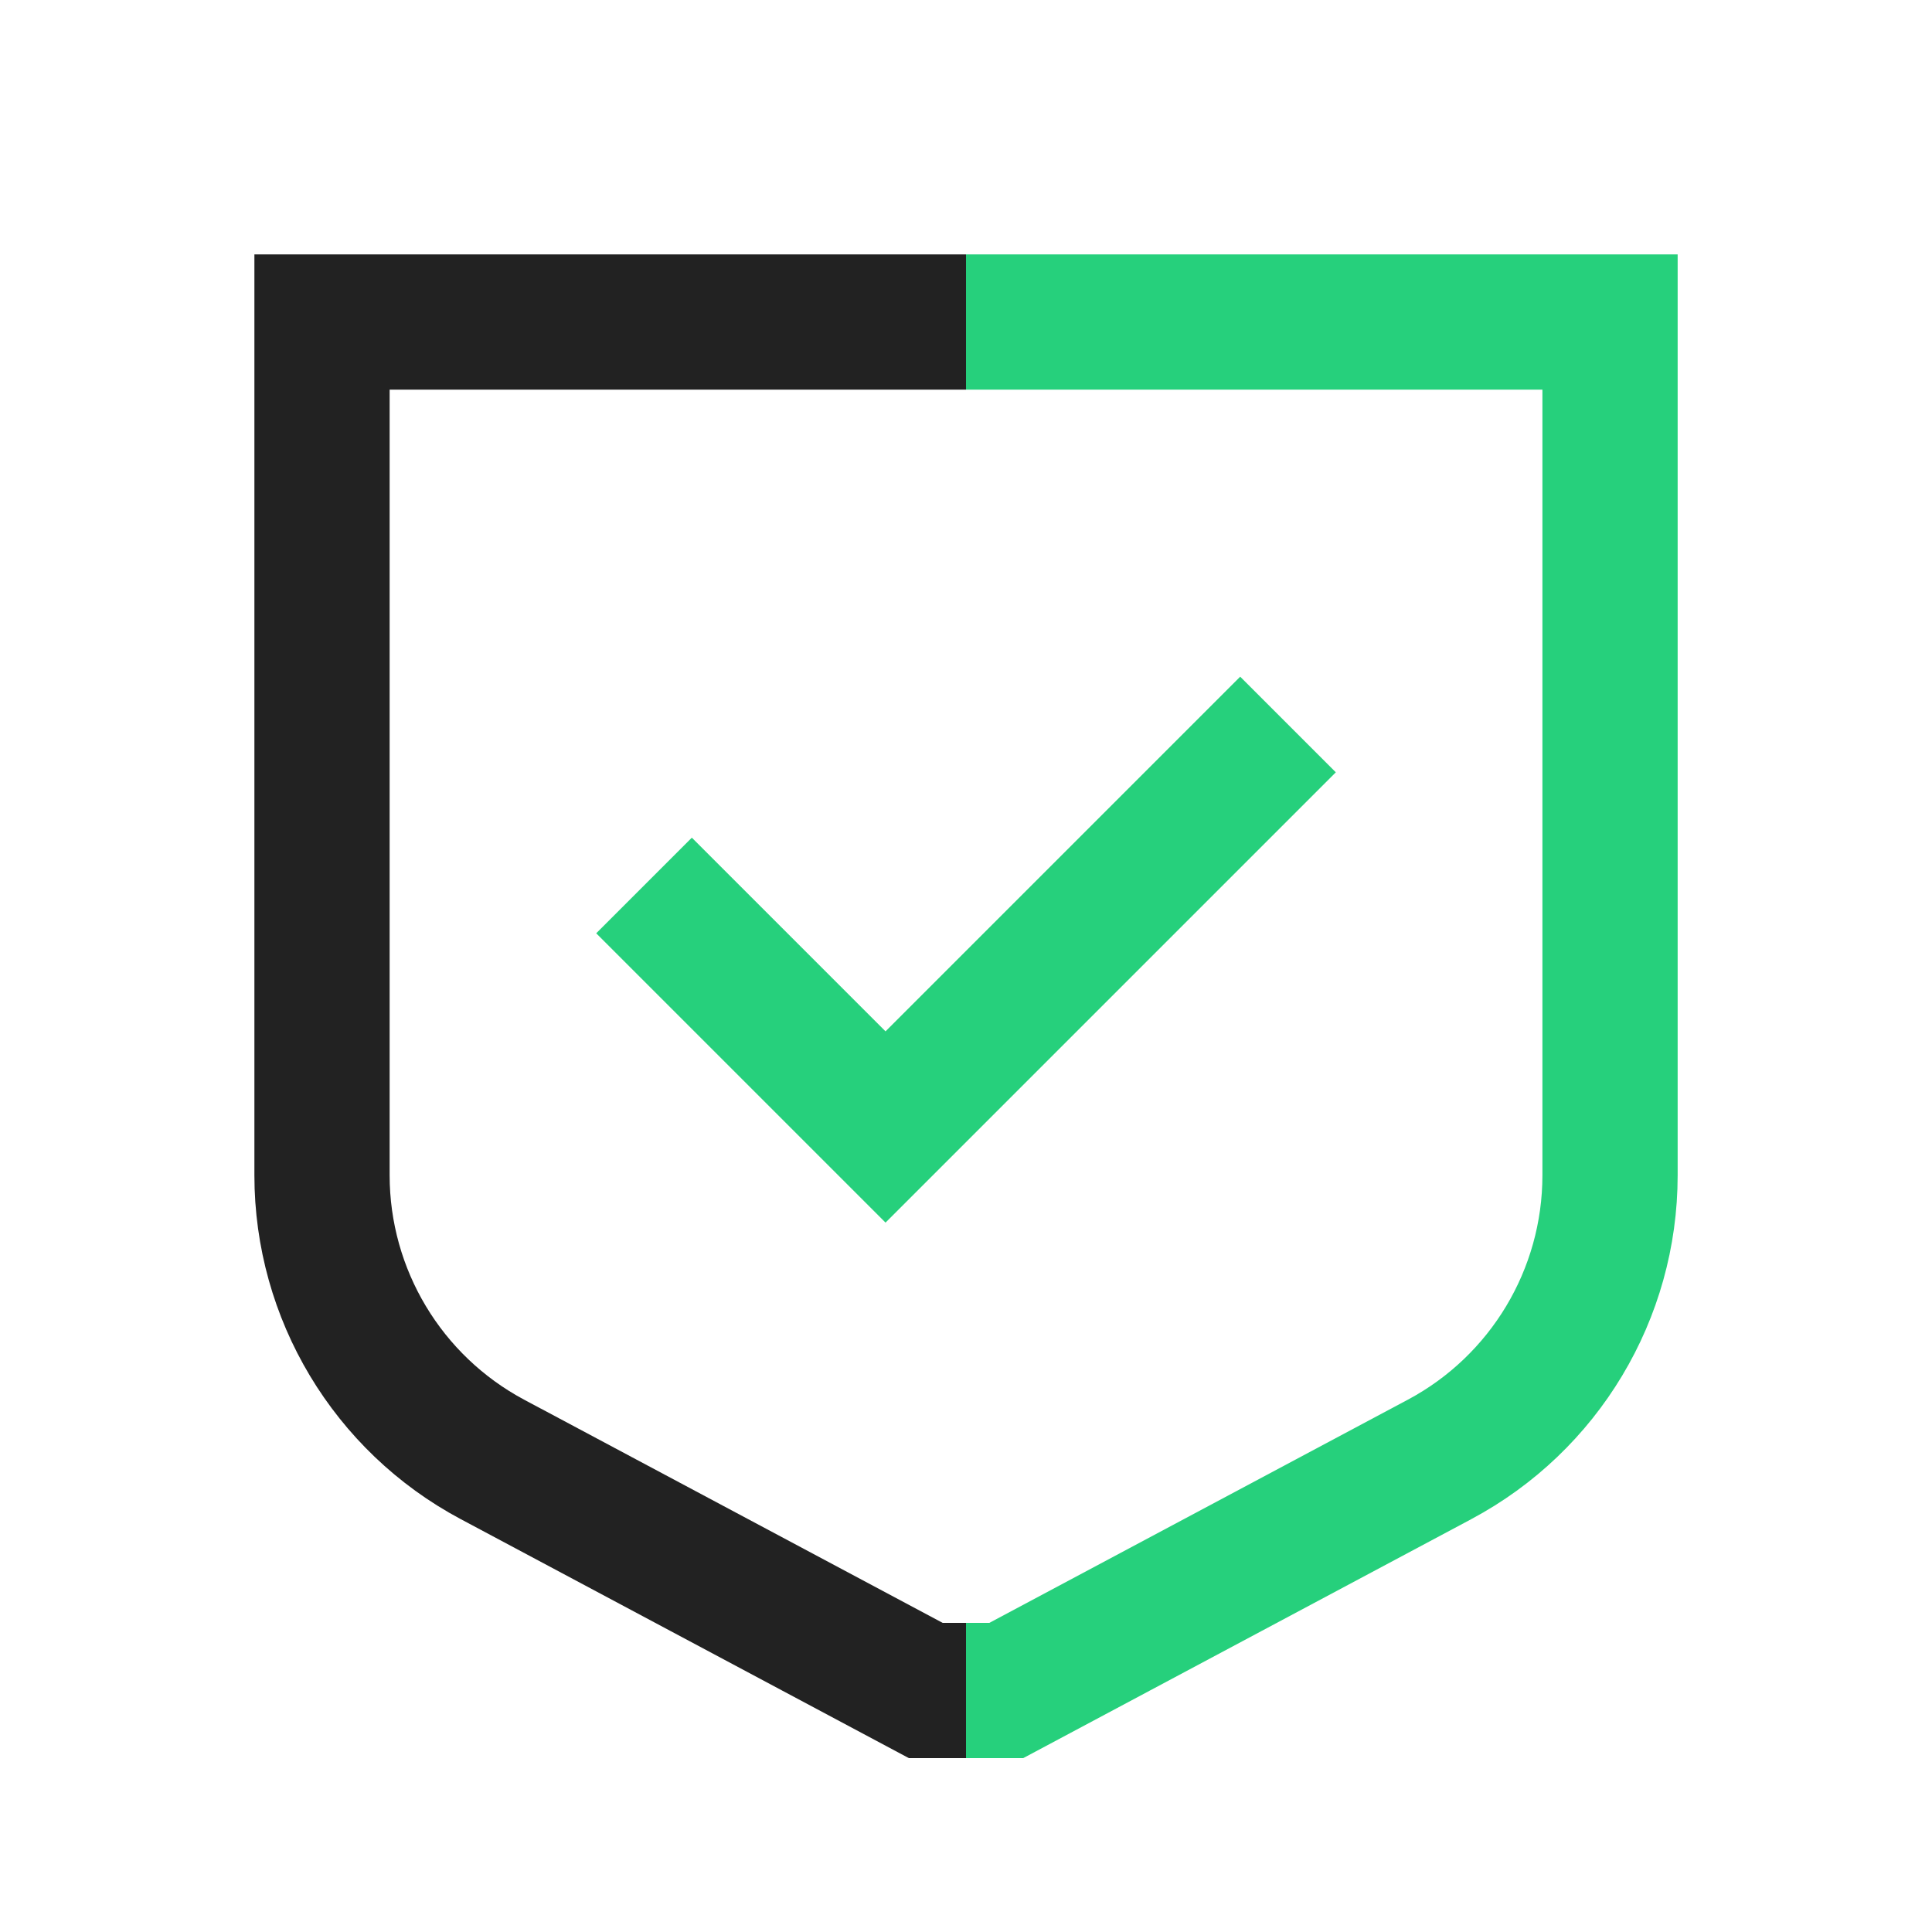
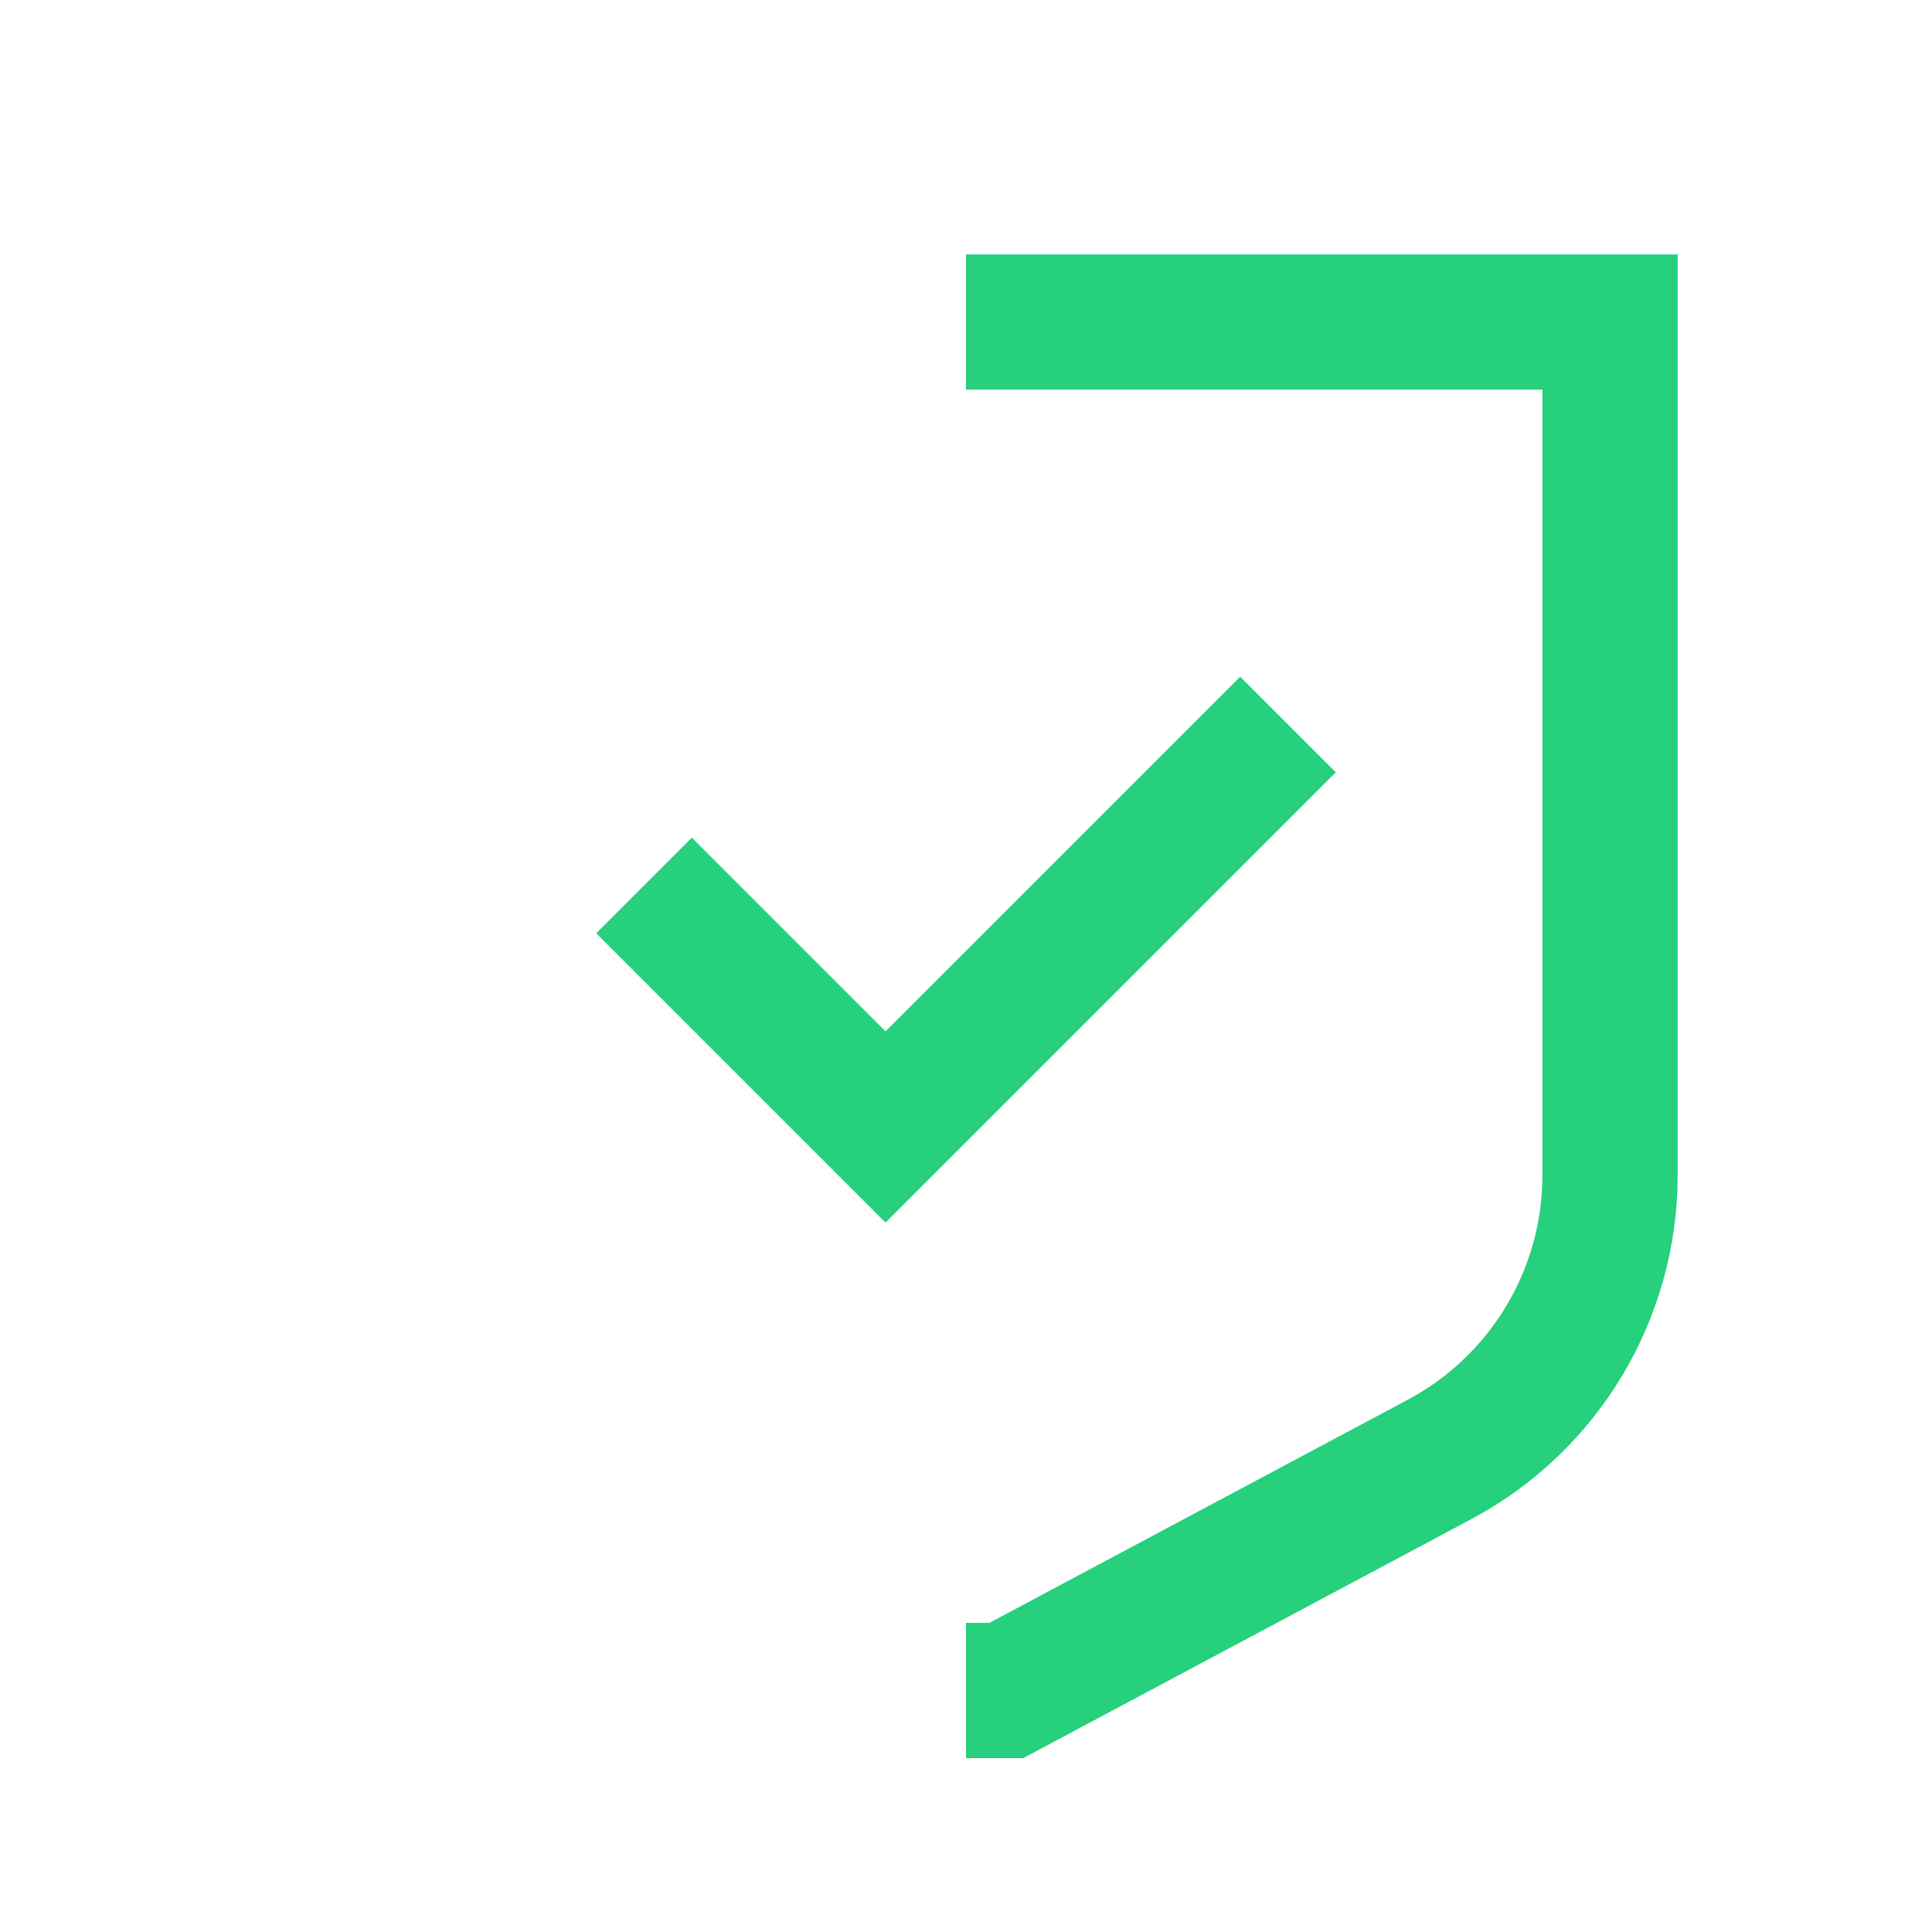
<svg xmlns="http://www.w3.org/2000/svg" width="40" height="40" viewBox="0 0 40 40" fill="none">
  <path d="M20 6.667H33.334V24.333C33.334 26.795 31.977 29.057 29.804 30.216L20.834 35H20M13.334 18.333L18.334 23.333L26.667 15" stroke="#26D07C" stroke-width="2.8" />
-   <path d="M20 6.667H6.667V24.333C6.667 26.795 8.024 29.057 10.196 30.216L19.167 35H20" stroke="#222222" stroke-width="2.8" />
</svg>